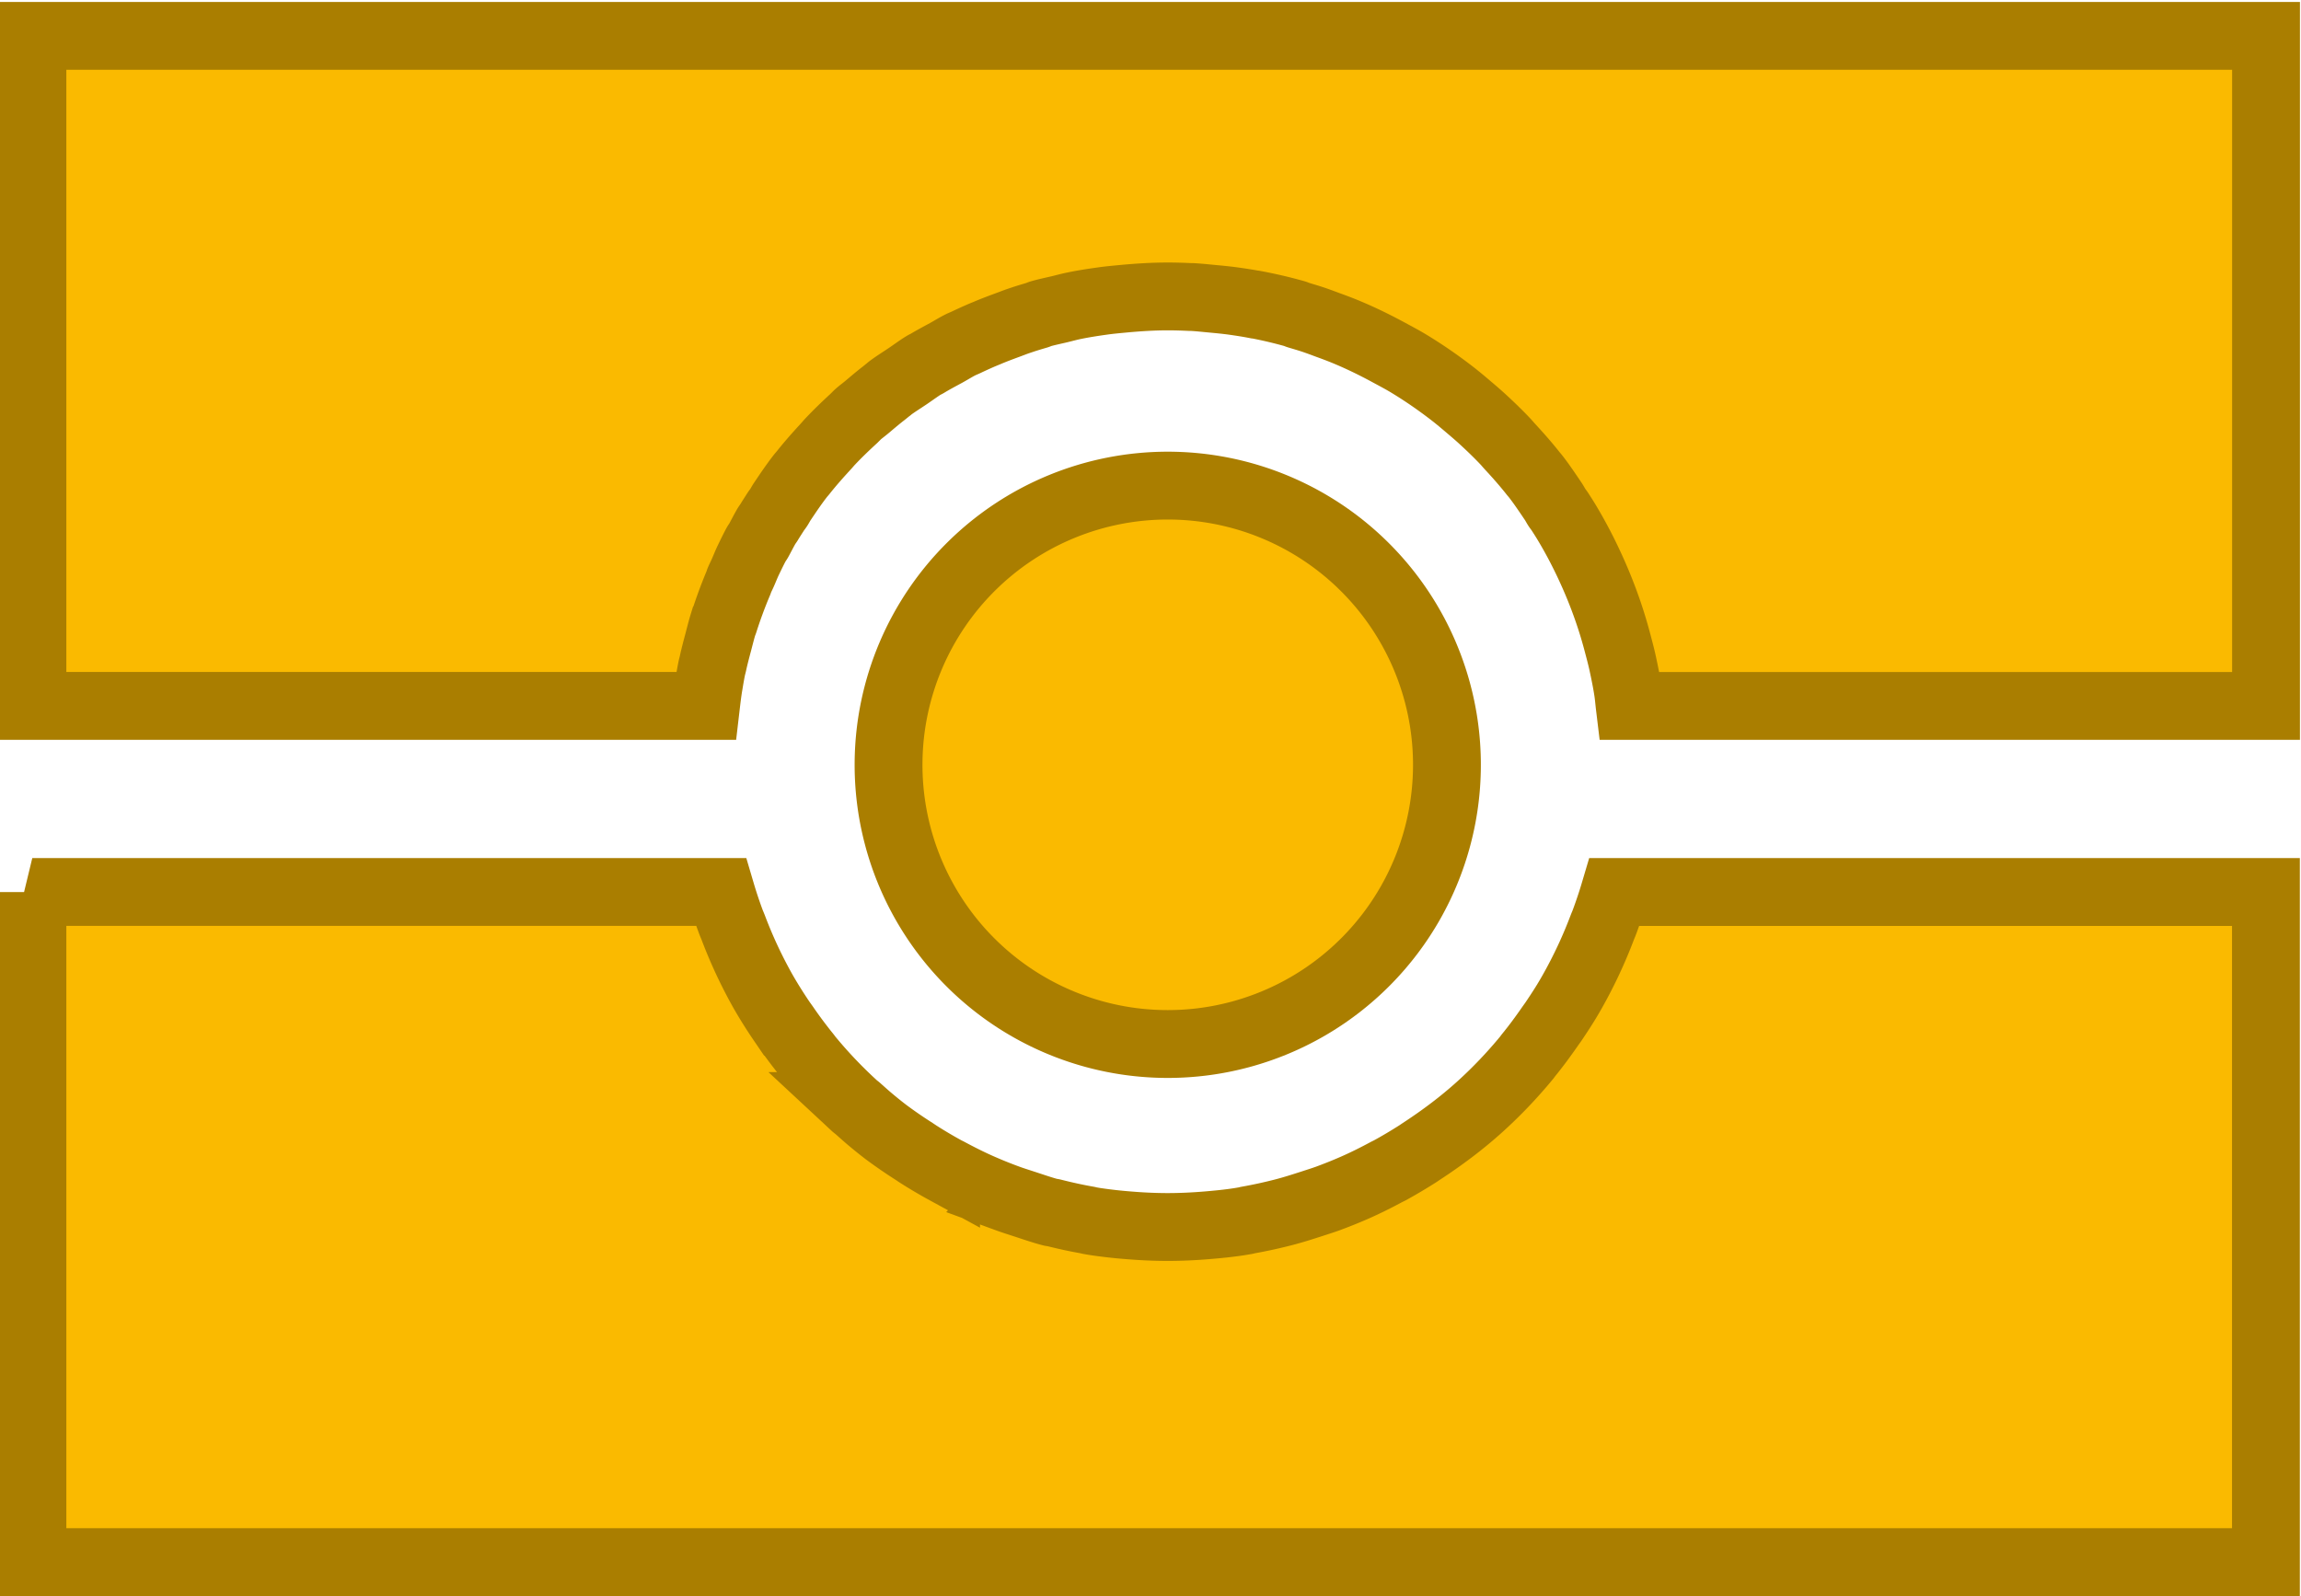
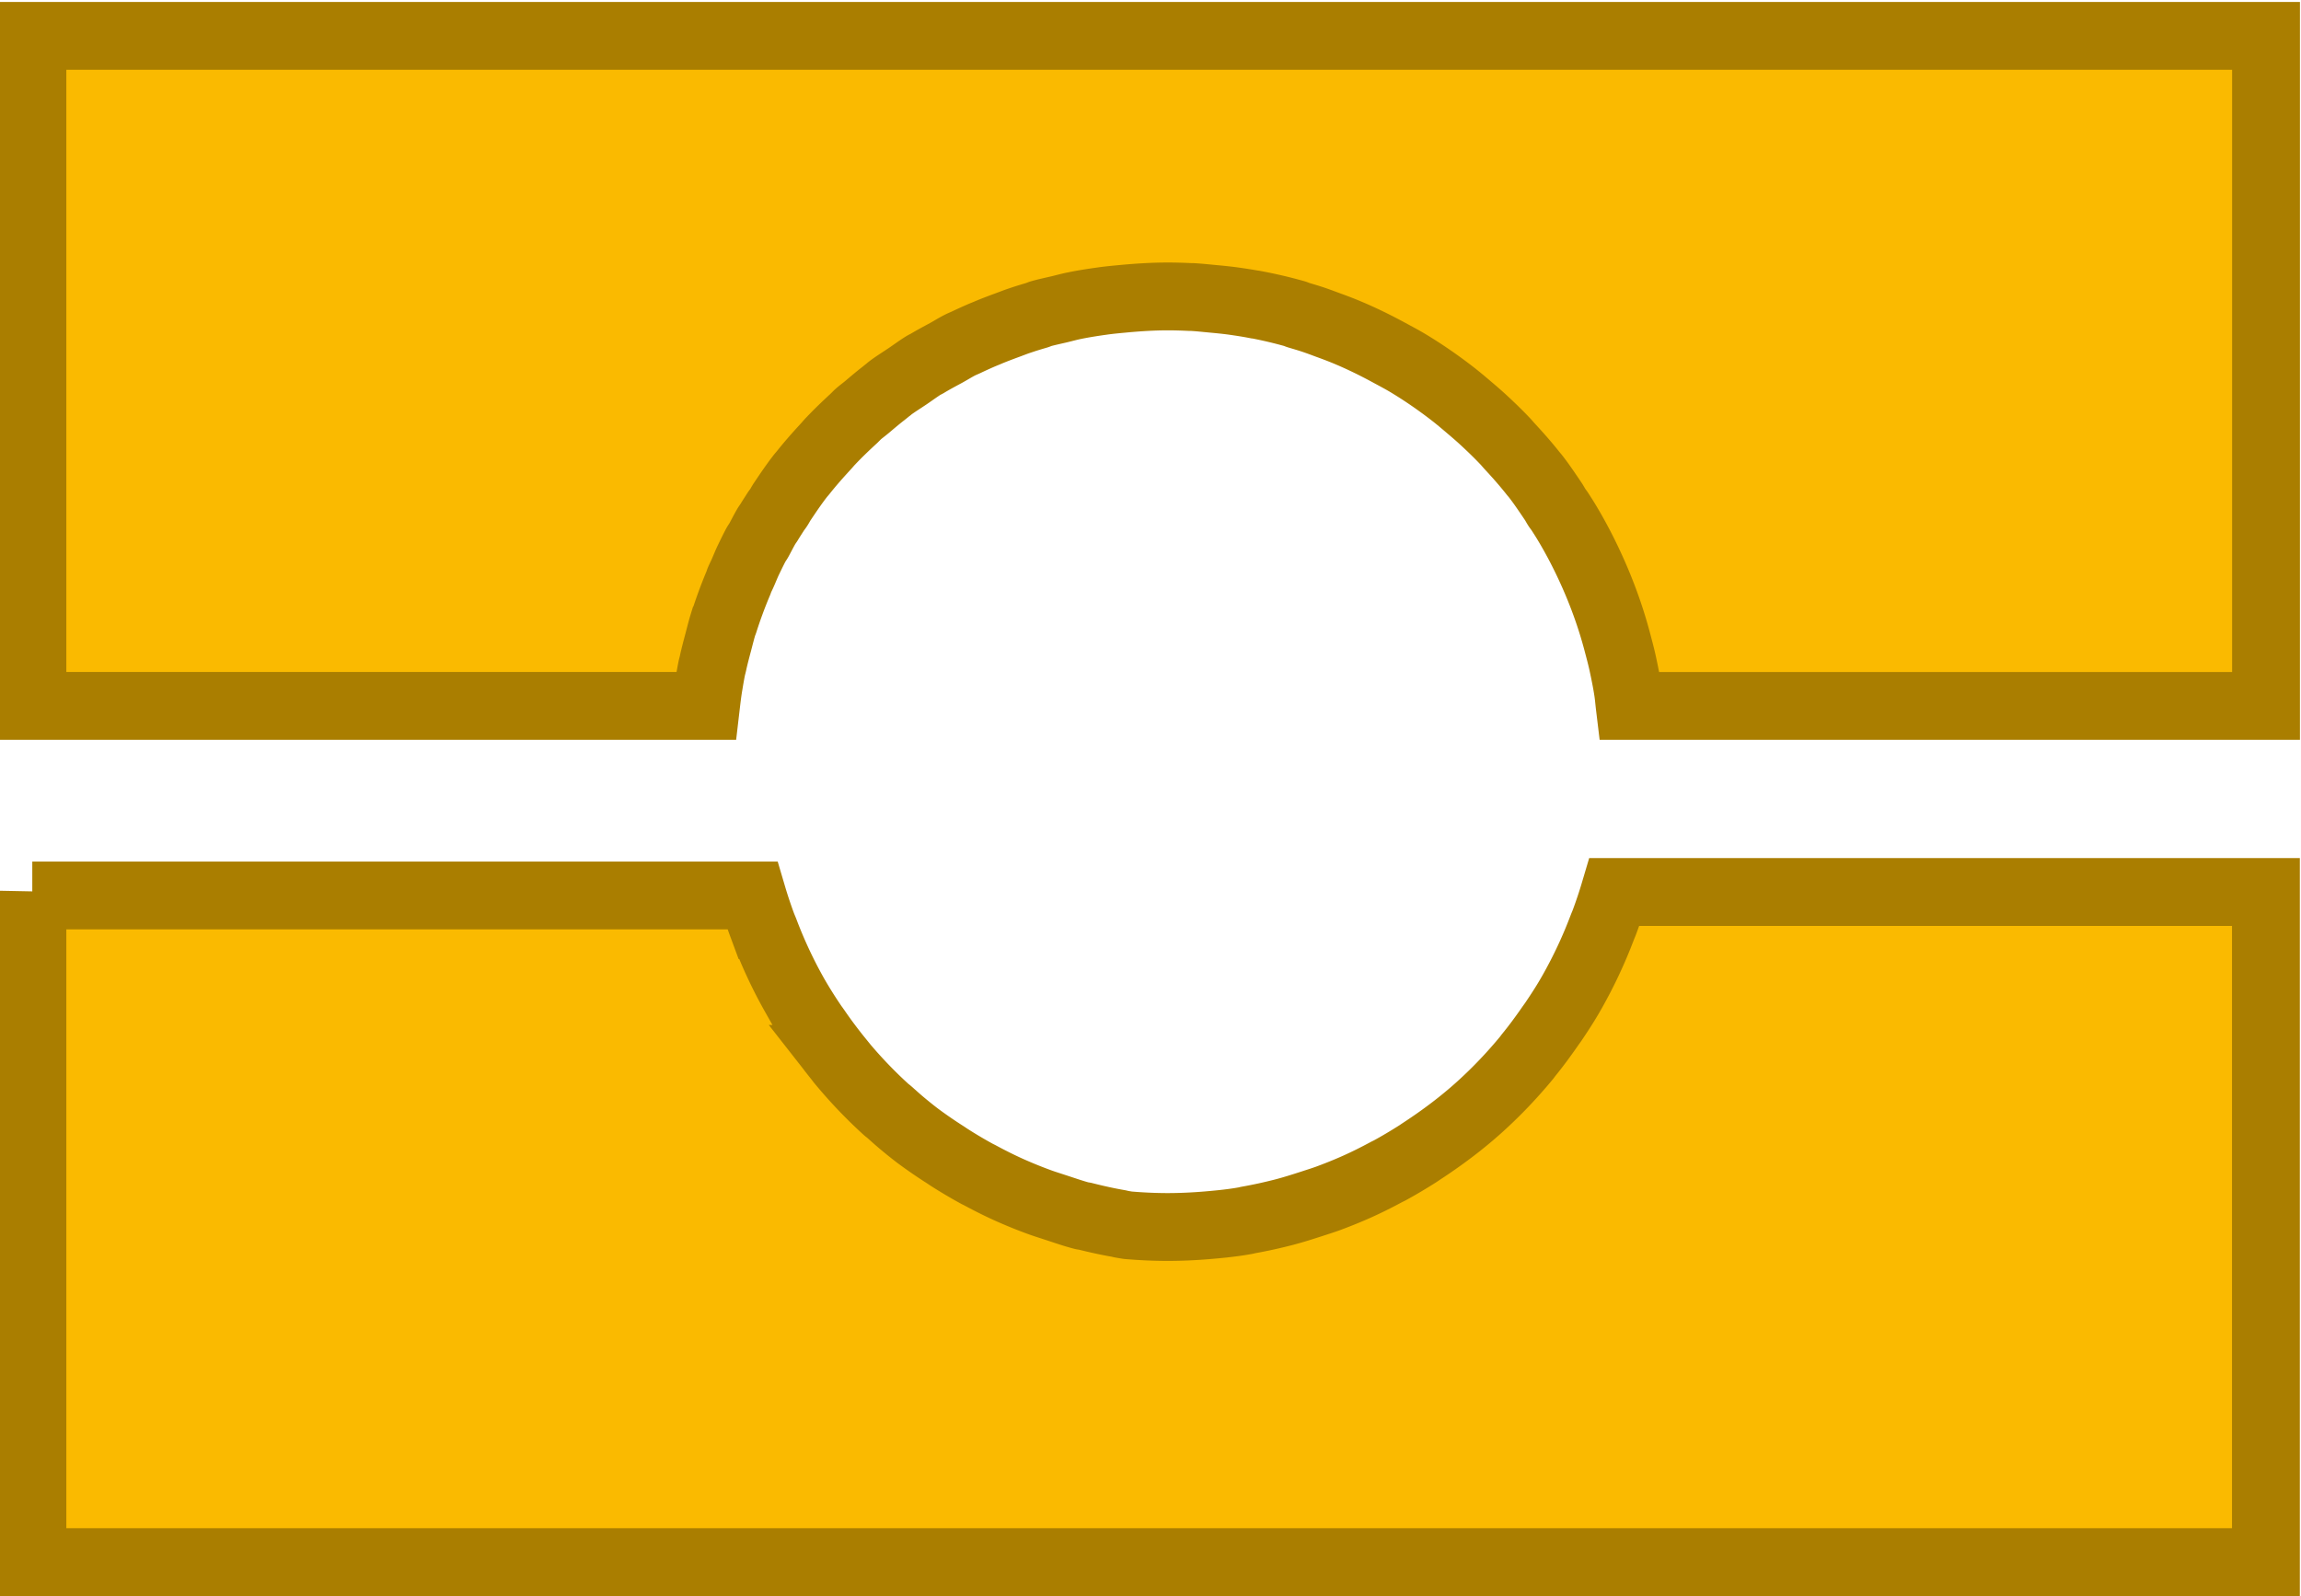
<svg xmlns="http://www.w3.org/2000/svg" viewBox="0 0 67.844 47.062">
  <g stroke="#aa7e00" fill="#faba00">
-     <path d="M.956 1.057v19.756h19.859c.025-.214.05-.424.086-.635.027-.162.053-.32.086-.48.01-.046.024-.092.034-.137.044-.207.1-.415.154-.618.05-.19.096-.379.154-.566.01-.012.013-.022.017-.034a13.673 13.673 0 01.43-1.166c.01-.017.01-.035.016-.052.031-.074.07-.149.103-.223.059-.131.109-.264.172-.394.073-.151.144-.298.222-.446.025-.046.061-.09.086-.137.074-.136.145-.278.223-.412.021-.035.047-.067.07-.103.066-.11.136-.217.205-.325.027-.042.06-.079.086-.12.037-.057.065-.116.103-.172.171-.254.344-.513.532-.754.027-.036.058-.068.086-.103.212-.268.437-.521.668-.772.047-.05.09-.105.138-.154.22-.233.449-.452.686-.67.012-.01.022-.023.034-.034.03-.027.056-.058.086-.085.088-.079.184-.147.274-.223.158-.134.316-.268.48-.395.058-.045.113-.093.172-.137.01-.005.01-.012.017-.017.171-.128.354-.24.531-.36.162-.109.314-.224.48-.326.022-.013.047-.021.07-.034.189-.115.387-.22.583-.326.144-.079.28-.167.428-.24.05-.025.104-.044.155-.069.134-.064.275-.128.411-.188.068-.03.137-.057.206-.086.204-.087.408-.163.617-.24.109-.04.216-.083.326-.12l.155-.052c.13-.042.262-.081.394-.12.03-.009.056-.026.086-.034.185-.053.378-.092.566-.137.143-.034.285-.074.429-.103.273-.056.544-.098.823-.137.21-.03.422-.049.634-.069.429-.04.865-.068 1.304-.068.22 0 .435.007.651.017h.052c.2.01.403.033.6.051.214.02.425.04.635.069.211.03.427.063.635.103h.017c.397.075.781.165 1.166.274.029.008.056.026.086.034.131.039.265.078.394.12.162.053.321.113.48.172.21.076.414.153.618.24.41.173.812.372 1.2.583.196.106.394.21.584.326.44.267.863.56 1.269.874.164.127.322.26.48.395.133.113.265.225.394.343.237.217.465.436.686.669.048.05.09.103.137.154.232.25.457.504.67.772.026.035.057.067.085.103.188.24.36.5.532.754.037.056.066.116.103.172.027.041.059.078.086.12.07.109.139.215.205.326.287.477.544.979.772 1.492.292.656.534 1.334.72 2.04.054.204.11.411.155.618.058.268.112.532.154.806.023.147.034.297.052.446h18.762V1.057H.96zm0 25.244v19.756H66.81V26.3H47.603a13.53 13.53 0 01-.292.874c-.02.058-.047.114-.069.172a13.73 13.73 0 01-.892 1.903l-.069.12c-.15.259-.313.507-.48.755l-.086.12c-.206.298-.423.594-.652.874l-.052.07c-.419.507-.867.98-1.354 1.422-.541.492-1.135.937-1.75 1.338l-.102.069c-.274.174-.555.342-.84.497l-.07.034c-.318.171-.644.335-.977.48-.252.11-.512.214-.772.31-.153.055-.308.103-.463.154-.285.092-.565.182-.858.257-.337.086-.681.162-1.029.223-.024.004-.045.013-.069.017-.068.011-.137.024-.205.034-.305.047-.615.077-.926.103-.385.032-.774.051-1.167.051s-.781-.019-1.166-.051a13.87 13.87 0 01-.926-.103c-.07-.01-.136-.022-.206-.034-.024-.004-.045-.013-.069-.017-.347-.06-.69-.137-1.029-.223-.01-.003-.024.003-.034 0-.279-.072-.55-.169-.823-.257-.155-.051-.31-.099-.463-.155a13.438 13.438 0 01-.771-.309c-.334-.145-.66-.309-.978-.48-.022-.012-.046-.022-.069-.034a13.756 13.756 0 01-.84-.497l-.103-.069a13.83 13.83 0 01-.823-.566c-.145-.11-.29-.227-.429-.343-.141-.116-.275-.238-.412-.36-.027-.024-.059-.044-.086-.069a13.68 13.68 0 01-1.354-1.423c-.018-.022-.034-.046-.052-.069a13.83 13.83 0 01-.652-.874l-.086-.12a13.693 13.693 0 01-.48-.755l-.07-.12a13.664 13.664 0 01-.89-1.903c-.023-.058-.048-.114-.07-.172a13.59 13.59 0 01-.291-.875H.952z" stroke-width="2" />
-     <path d="M42.662 22.459a8.232 8.232 0 11-16.463 0 8.232 8.232 0 0116.463 0z" stroke-width="2" />
+     <path d="M.956 1.057v19.756h19.859c.025-.214.05-.424.086-.635.027-.162.053-.32.086-.48.01-.046.024-.092.034-.137.044-.207.1-.415.154-.618.05-.19.096-.379.154-.566.01-.012.013-.022.017-.034a13.673 13.673 0 01.43-1.166c.01-.017.01-.035.016-.052.031-.074.07-.149.103-.223.059-.131.109-.264.172-.394.073-.151.144-.298.222-.446.025-.046.061-.09.086-.137.074-.136.145-.278.223-.412.021-.035.047-.067.07-.103.066-.11.136-.217.205-.325.027-.042.06-.079.086-.12.037-.057.065-.116.103-.172.171-.254.344-.513.532-.754.027-.036.058-.068.086-.103.212-.268.437-.521.668-.772.047-.05.09-.105.138-.154.22-.233.449-.452.686-.67.012-.01.022-.023.034-.034.03-.027.056-.058.086-.085.088-.079.184-.147.274-.223.158-.134.316-.268.48-.395.058-.045.113-.093.172-.137.01-.005.01-.012.017-.017.171-.128.354-.24.531-.36.162-.109.314-.224.48-.326.022-.013.047-.021.07-.034.189-.115.387-.22.583-.326.144-.079.28-.167.428-.24.05-.025.104-.044.155-.069.134-.064.275-.128.411-.188.068-.03.137-.057.206-.086.204-.087.408-.163.617-.24.109-.04.216-.083.326-.12l.155-.052c.13-.042.262-.081.394-.12.03-.009.056-.026.086-.034.185-.053.378-.092.566-.137.143-.034.285-.074.429-.103.273-.056.544-.098.823-.137.21-.03.422-.049.634-.069.429-.04.865-.068 1.304-.068.22 0 .435.007.651.017h.052c.2.01.403.033.6.051.214.02.425.04.635.069.211.03.427.063.635.103h.017c.397.075.781.165 1.166.274.029.008.056.026.086.034.131.039.265.078.394.12.162.053.321.113.48.172.21.076.414.153.618.24.41.173.812.372 1.2.583.196.106.394.21.584.326.44.267.863.56 1.269.874.164.127.322.26.48.395.133.113.265.225.394.343.237.217.465.436.686.669.048.05.09.103.137.154.232.25.457.504.67.772.026.035.057.067.085.103.188.24.36.5.532.754.037.056.066.116.103.172.027.041.059.078.086.12.07.109.139.215.205.326.287.477.544.979.772 1.492.292.656.534 1.334.72 2.04.054.204.11.411.155.618.058.268.112.532.154.806.023.147.034.297.052.446h18.762V1.057H.96zm0 25.244v19.756H66.81V26.3H47.603a13.53 13.53 0 01-.292.874c-.02.058-.047.114-.069.172a13.73 13.73 0 01-.892 1.903l-.069.12c-.15.259-.313.507-.48.755l-.086.12c-.206.298-.423.594-.652.874l-.052.07c-.419.507-.867.98-1.354 1.422-.541.492-1.135.937-1.75 1.338l-.102.069c-.274.174-.555.342-.84.497l-.07.034c-.318.171-.644.335-.977.48-.252.11-.512.214-.772.31-.153.055-.308.103-.463.154-.285.092-.565.182-.858.257-.337.086-.681.162-1.029.223-.024.004-.045.013-.069.017-.068.011-.137.024-.205.034-.305.047-.615.077-.926.103-.385.032-.774.051-1.167.051s-.781-.019-1.166-.051c-.07-.01-.136-.022-.206-.034-.024-.004-.045-.013-.069-.017-.347-.06-.69-.137-1.029-.223-.01-.003-.024.003-.034 0-.279-.072-.55-.169-.823-.257-.155-.051-.31-.099-.463-.155a13.438 13.438 0 01-.771-.309c-.334-.145-.66-.309-.978-.48-.022-.012-.046-.022-.069-.034a13.756 13.756 0 01-.84-.497l-.103-.069a13.83 13.83 0 01-.823-.566c-.145-.11-.29-.227-.429-.343-.141-.116-.275-.238-.412-.36-.027-.024-.059-.044-.086-.069a13.68 13.68 0 01-1.354-1.423c-.018-.022-.034-.046-.052-.069a13.83 13.83 0 01-.652-.874l-.086-.12a13.693 13.693 0 01-.48-.755l-.07-.12a13.664 13.664 0 01-.89-1.903c-.023-.058-.048-.114-.07-.172a13.59 13.59 0 01-.291-.875H.952z" stroke-width="2" />
  </g>
</svg>